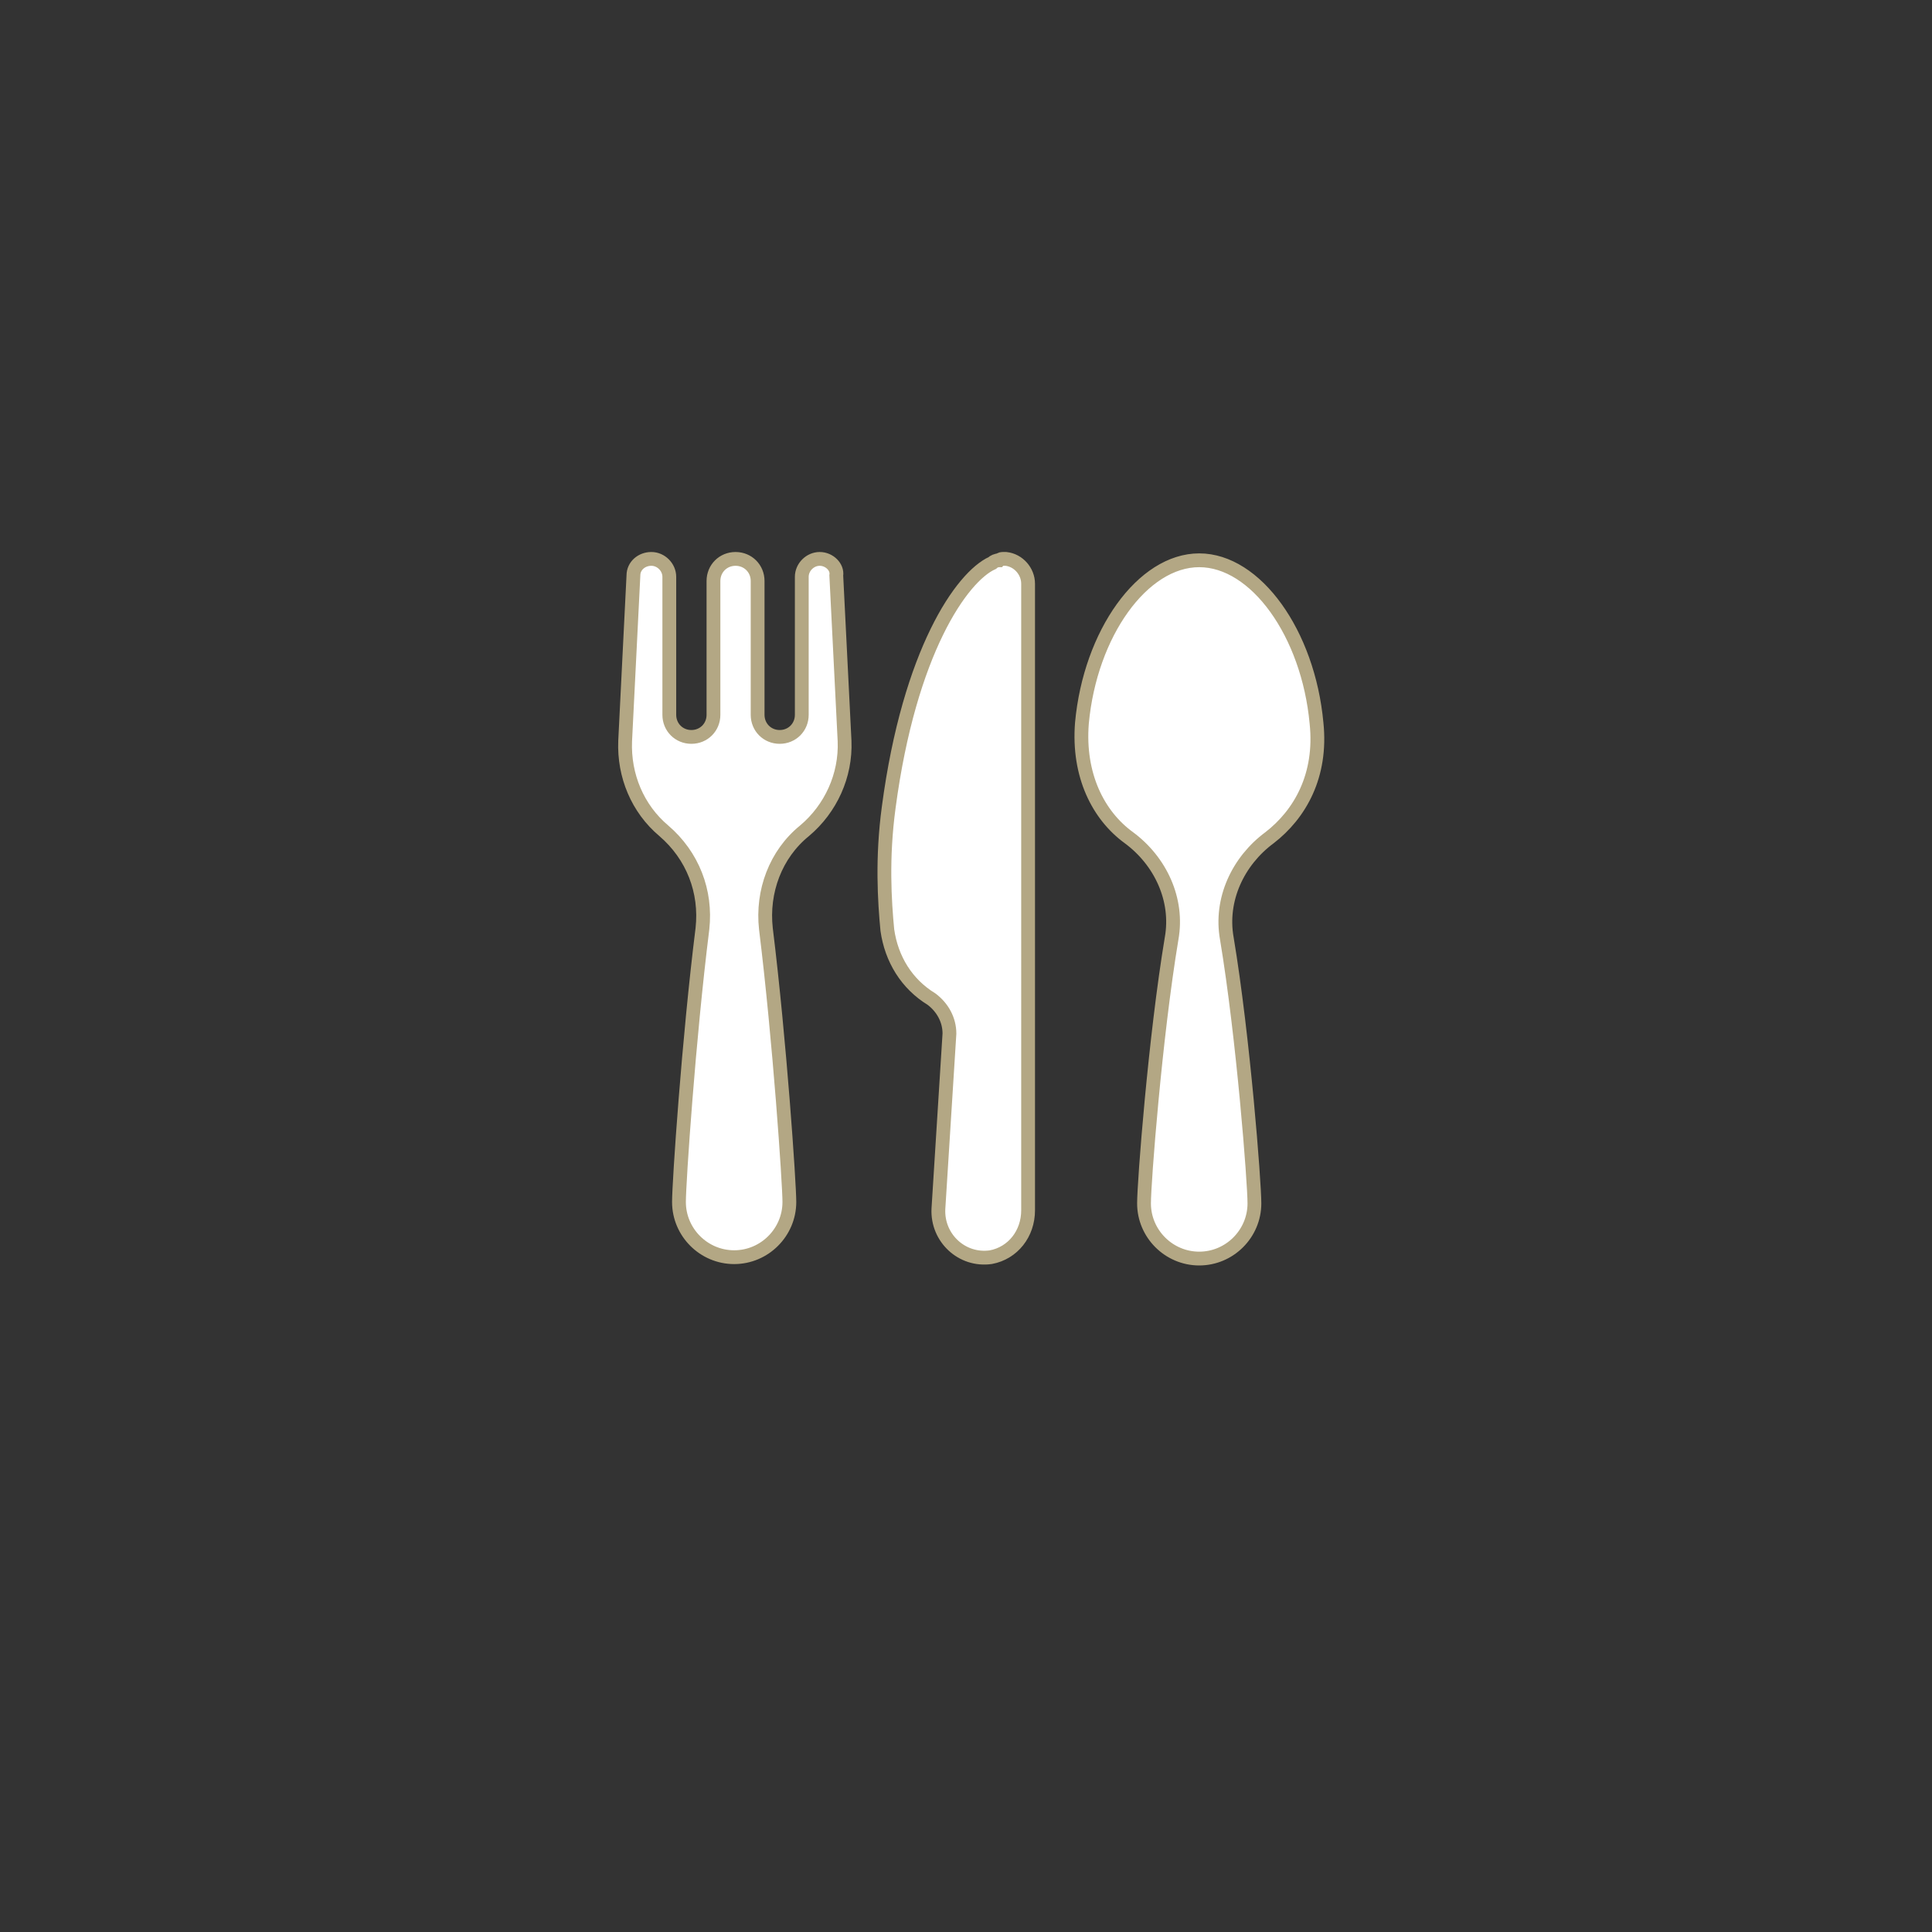
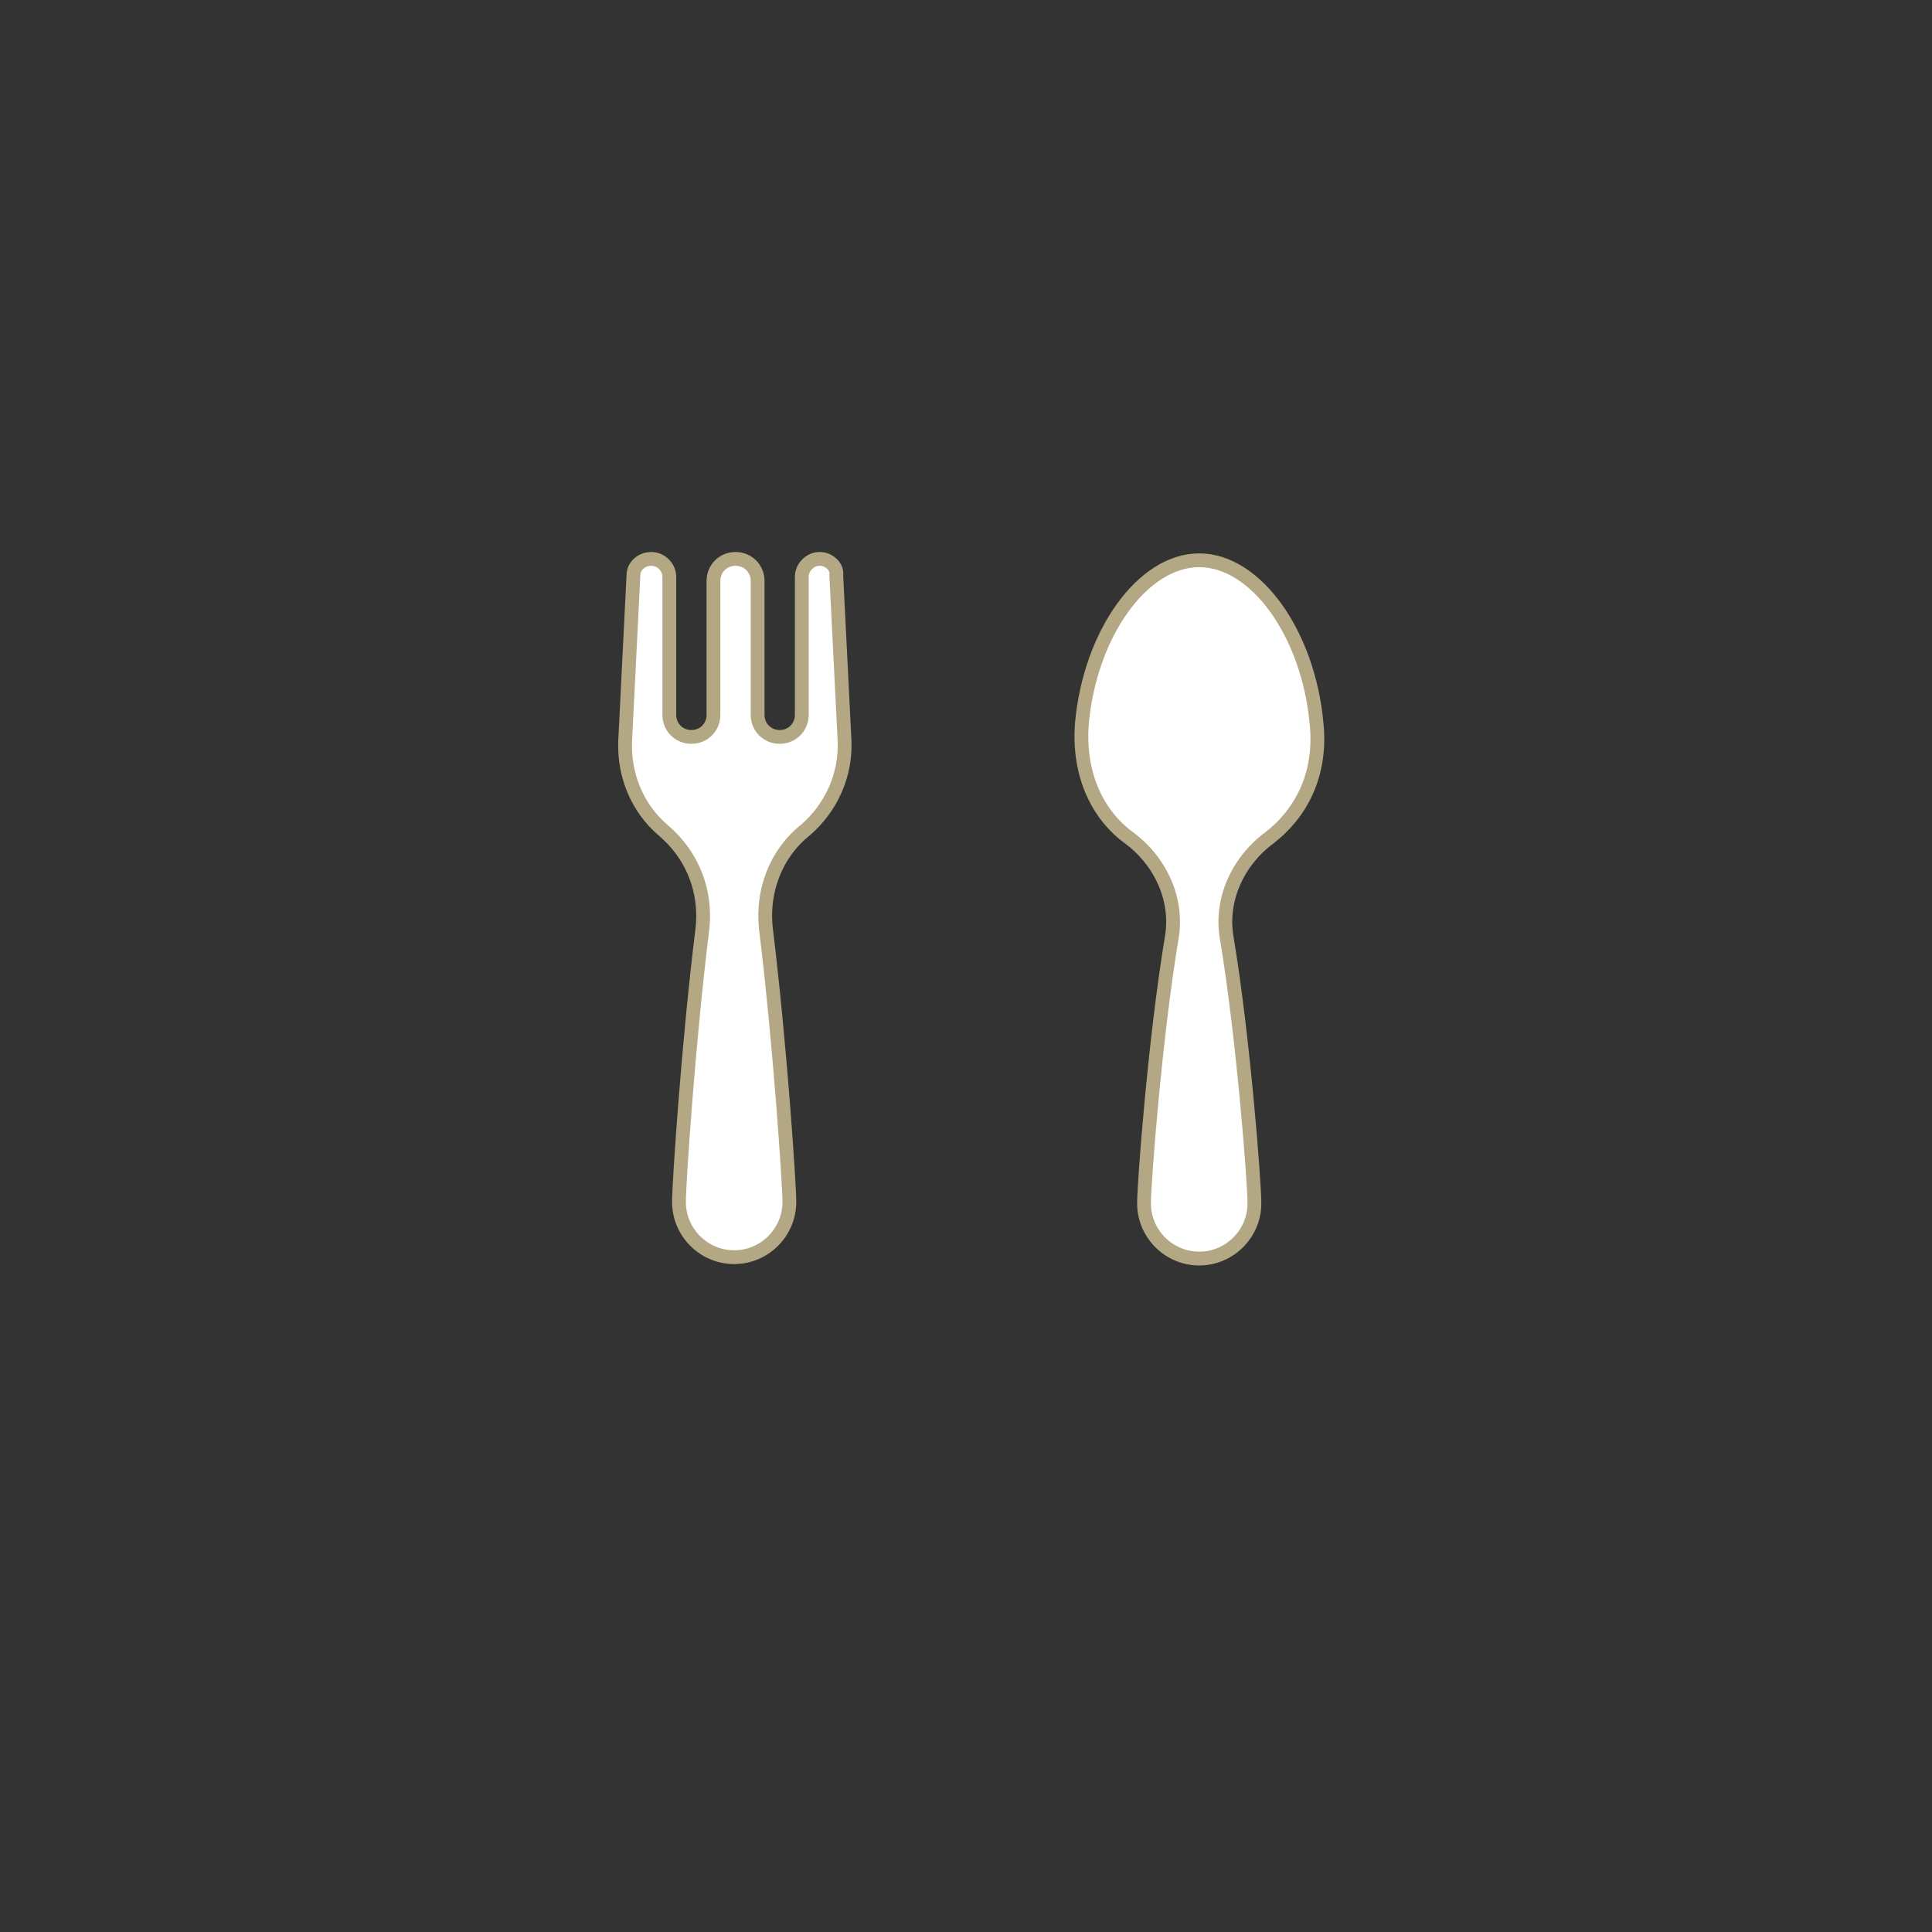
<svg xmlns="http://www.w3.org/2000/svg" version="1.1" id="Calque_1" x="0px" y="0px" viewBox="0 0 140 140" style="enable-background:new 0 0 140 140;" xml:space="preserve">
  <rect x="0" y="0" width="140" height="140" fill="#333333" stroke="none" />
  <style type="text/css">
	.st0{fill:#FFFFFF;stroke:#B3A784;stroke-miterlimit:10;}
	.st1{fill:#B3A784;}
	.st2{fill-rule:evenodd;clip-rule:evenodd;fill:#FFFFFF;stroke:#B3A784;stroke-miterlimit:10;}
</style>
  <g>
    <g>
-       <path class="st0" d="M72.9,40.5L72.9,40.5C72.9,40.5,72.9,40.5,72.9,40.5c-0.1,0-0.1,0-0.2,0c-0.1,0-0.2,0-0.3,0.1c0,0,0,0,0,0    c-0.2,0-0.4,0.1-0.5,0.2c-2.2,1-6,6.4-7.5,17.7c-0.5,3.7-0.3,6.8-0.1,8.9c0.3,2.1,1.4,3.9,3.2,5c0.8,0.6,1.3,1.5,1.3,2.5    l-0.8,12.7c-0.1,2.1,1.7,3.8,3.8,3.5c1.6-0.3,2.7-1.7,2.7-3.4V42.3C74.5,41.4,73.8,40.6,72.9,40.5z" />
      <path class="st0" d="M59.4,40.5c-0.7,0-1.3,0.6-1.3,1.3v10c0,0.9-0.7,1.6-1.6,1.6c-0.9,0-1.6-0.7-1.6-1.6v-9.7    c0-0.9-0.7-1.6-1.6-1.6c-0.9,0-1.6,0.7-1.6,1.6v9.7c0,0.9-0.7,1.6-1.6,1.6s-1.6-0.7-1.6-1.6v-10c0-0.7-0.6-1.3-1.3-1.3    c-0.7,0-1.3,0.5-1.3,1.2l-0.6,12c-0.1,2.5,0.9,4.9,2.8,6.5l0,0c2.1,1.8,3.1,4.4,2.8,7.1c-1,8-1.7,18.4-1.7,19.8c0,2.2,1.8,4,4,4    c2.2,0,4-1.8,4-4c0-1.3-0.7-11.7-1.7-19.8c-0.3-2.7,0.7-5.4,2.8-7.1c1.9-1.6,3-4,2.9-6.5l-0.6-12C60.7,41.1,60.1,40.5,59.4,40.5z     M95.4,52.4c-0.6-6.5-4.4-11.8-8.5-11.8c-4.1,0-7.9,5.3-8.5,11.8c-0.3,3.8,1.2,6.7,3.4,8.3c2.3,1.7,3.6,4.5,3.1,7.3    c-1.2,7.2-2,17.7-2,19.2c0,2.2,1.8,4,4,4c2.2,0,4-1.8,4-4c0-1.5-0.8-12-2-19.2c-0.5-2.8,0.8-5.6,3.1-7.3    C94.2,59,95.8,56.2,95.4,52.4z" />
    </g>
  </g>
</svg>